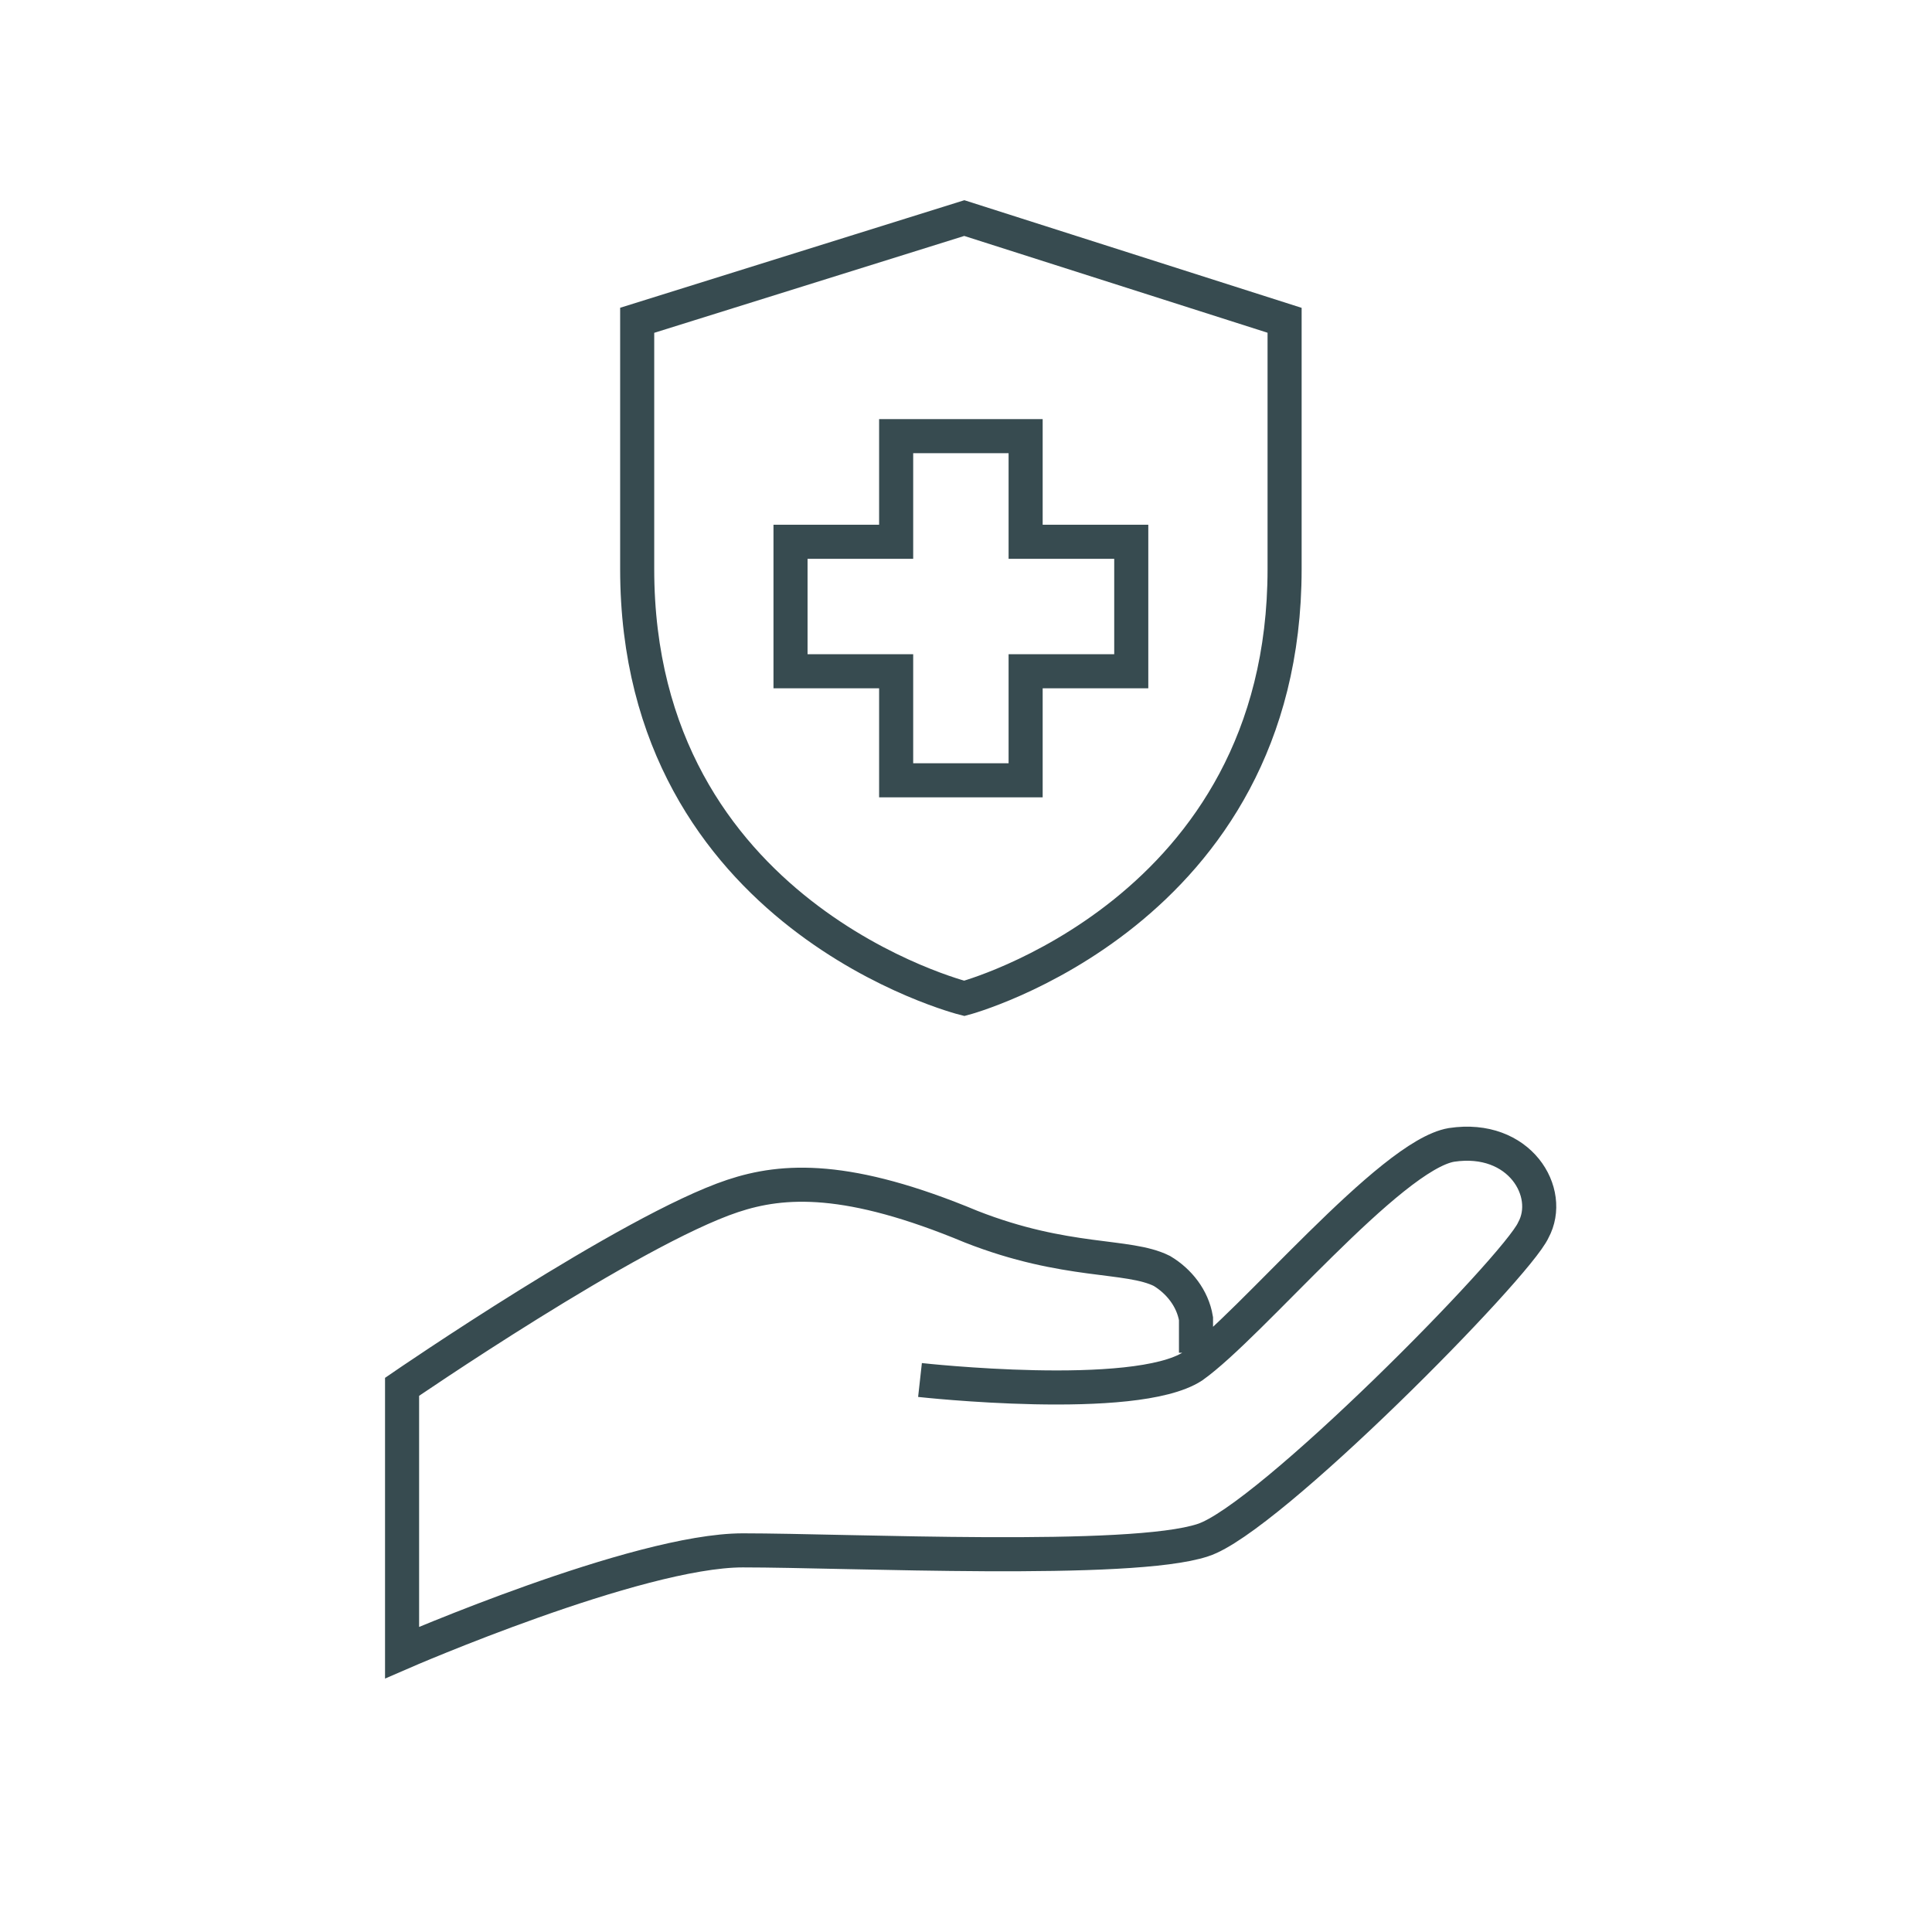
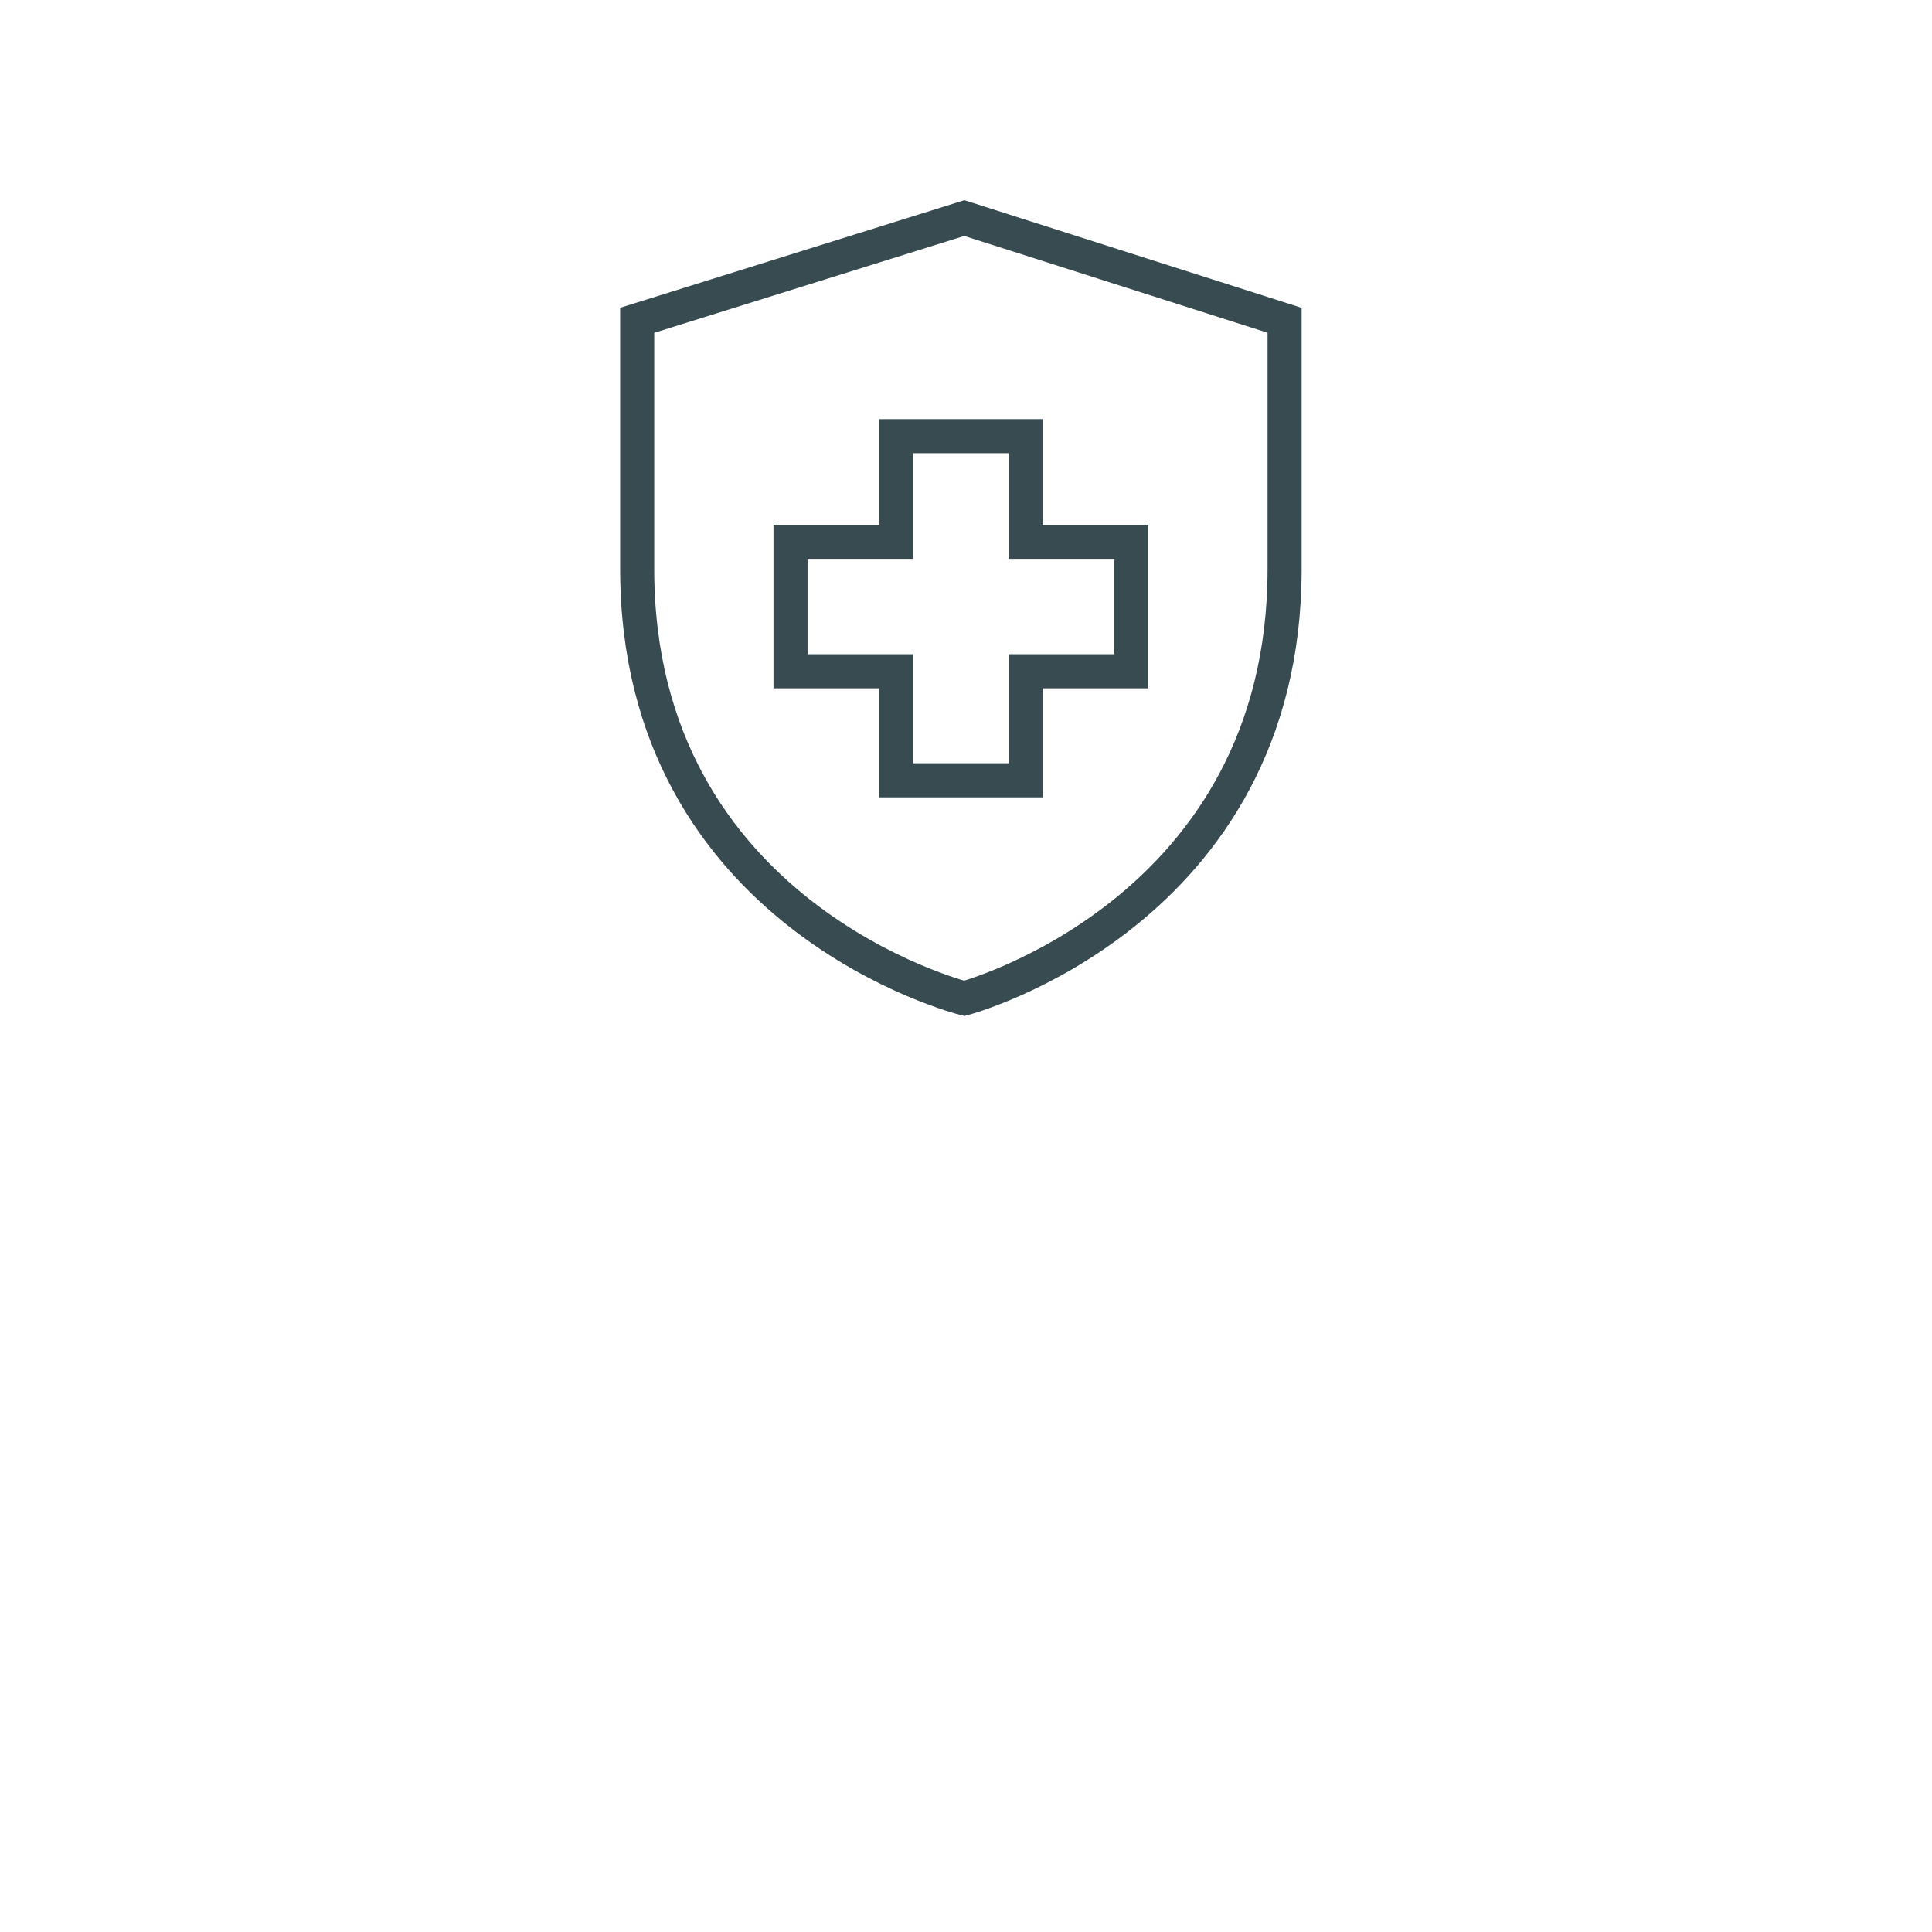
<svg xmlns="http://www.w3.org/2000/svg" version="1.1" id="Ebene_1" x="0px" y="0px" viewBox="0 0 56.7 56.7" style="enable-background:new 0 0 56.7 56.7;" xml:space="preserve">
  <style type="text/css">
	.st0{fill:none;stroke:#374B50;}
</style>
  <g>
-     <path class="st0" d="M27,40.5c0,0,6.3,0.7,8-0.4c1.7-1.2,5.8-6.2,7.6-6.5c2-0.3,3,1.4,2.4,2.5c-0.5,1.1-7.8,8.5-9.7,9.1   c-2.1,0.7-10.4,0.3-13.5,0.3s-10,3-10,3v-7.8c0,0,6.7-4.6,9.7-5.6c1.5-0.5,3.4-0.6,7,0.9c2.8,1.1,4.6,0.8,5.6,1.3   c0.5,0.3,0.9,0.8,1,1.4l0,1" />
    <path class="st0" d="M28.3,29.3c0,0-9.6-2.4-9.6-12.6V9.4l9.6-3l9.4,3v7.3C37.7,26.8,28.3,29.3,28.3,29.3z" />
    <polygon class="st0" points="33.2,15.9 30.1,15.9 30.1,12.8 26.3,12.8 26.3,15.9 23.2,15.9 23.2,19.7 26.3,19.7 26.3,22.9    30.1,22.9 30.1,19.7 33.2,19.7  " />
  </g>
</svg>